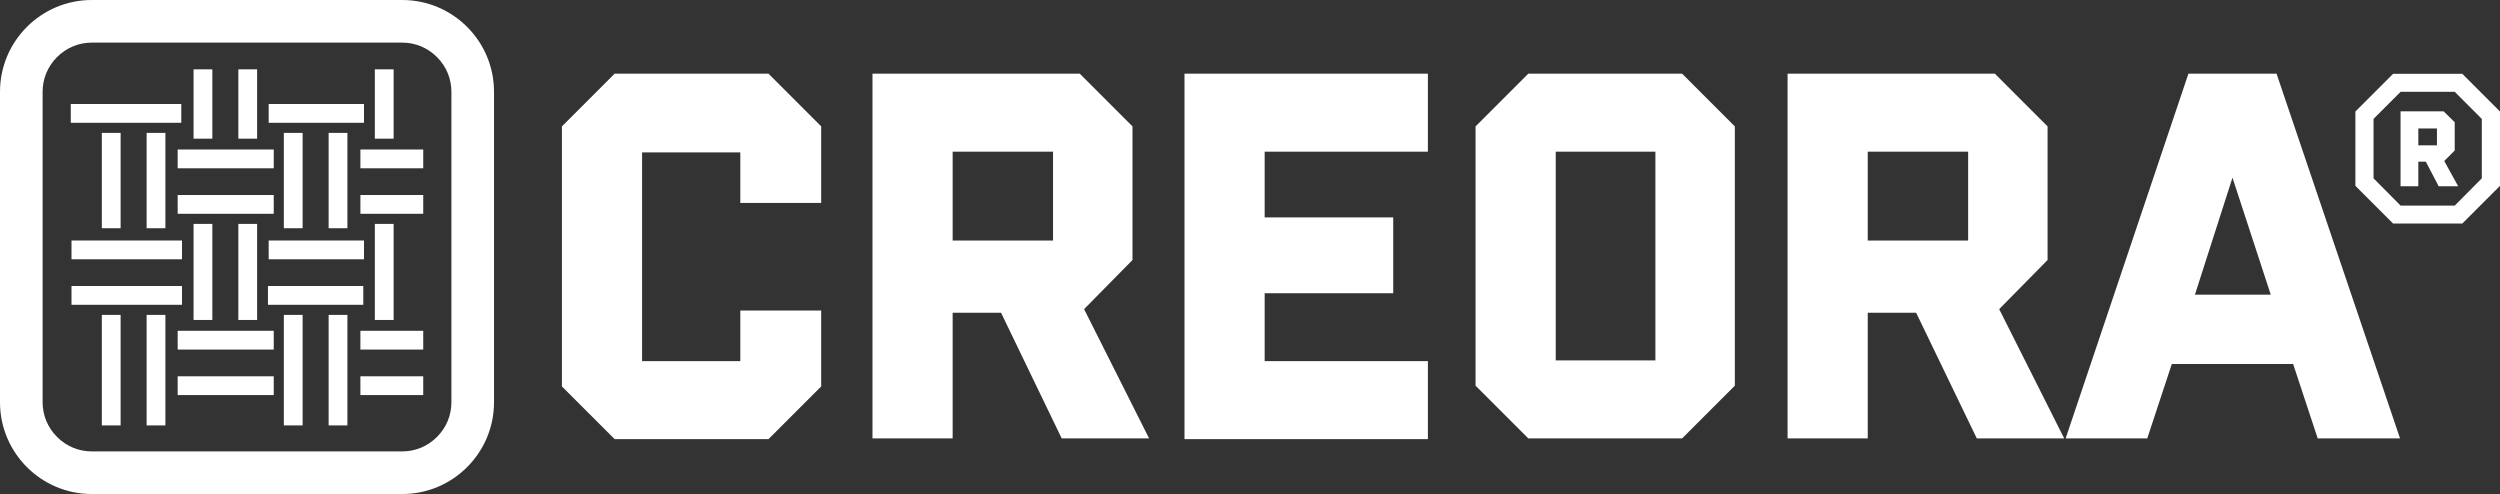
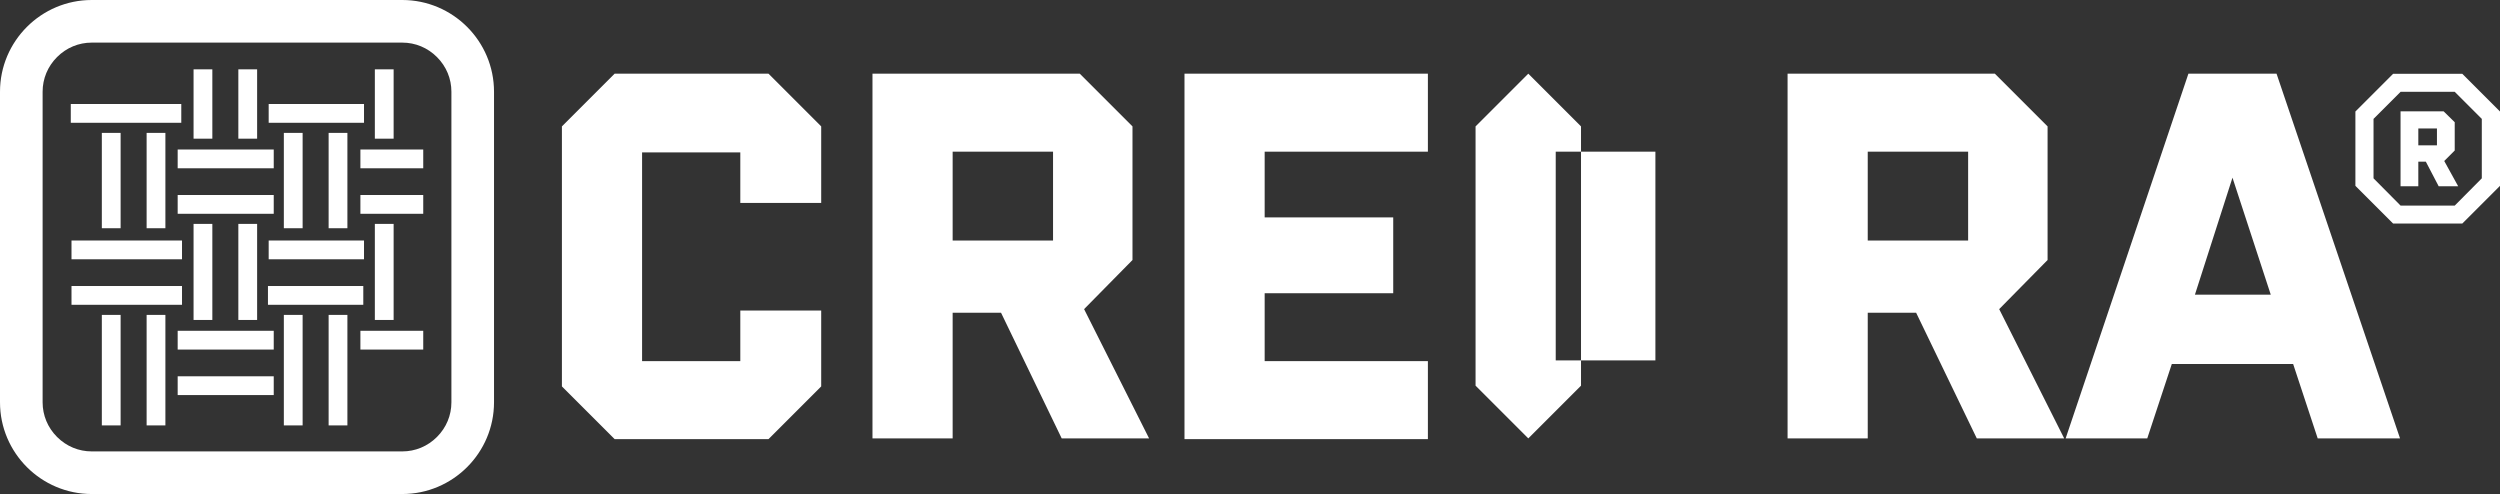
<svg xmlns="http://www.w3.org/2000/svg" viewBox="0 0 346.14 68.4" id="a">
  <rect x="0" y="0" width="346.14" height="68.4" fill="#333333" stroke="none" />
  <polygon style="fill:#fff;" points="85.1 10.2 77.8 17.5 77.8 53.5 85.1 60.8 106.4 60.8 113.7 53.5 113.7 43 102.5 43 102.5 50 88.9 50 88.9 21.1 102.5 21.1 102.5 28.1 113.7 28.1 113.7 17.5 106.4 10.2 85.1 10.2" />
  <path style="fill:#fff;" d="M156.8,36v-18.5l-7.3-7.3h-28.7v50.5h11.1v-17.4h6.7l8.4,17.4h12.1l-9-17.9,6.7-6.8ZM145.8,33.3h-13.9v-12.3h13.9v12.3Z" />
  <polygon style="fill:#fff;" points="164 60.8 197.7 60.8 197.7 50 175.1 50 175.1 40.6 192.9 40.6 192.9 30.1 175.1 30.1 175.1 21 197.7 21 197.7 10.2 164 10.2 164 60.8" />
-   <path style="fill:#fff;" d="M211.6,10.2l-7.3,7.3v35.9l7.3,7.3h21.3l7.3-7.3V17.5l-7.3-7.3h-21.3ZM229.2,49.9h-13.8v-28.9h13.8v28.9Z" />
+   <path style="fill:#fff;" d="M211.6,10.2l-7.3,7.3v35.9l7.3,7.3l7.3-7.3V17.5l-7.3-7.3h-21.3ZM229.2,49.9h-13.8v-28.9h13.8v28.9Z" />
  <path style="fill:#fff;" d="M283.5,36v-18.5l-7.3-7.3h-28.7v50.5h11.1v-17.4h6.7l8.4,17.4h12.1l-9-17.9,6.7-6.8ZM272.5,33.3h-13.9v-12.3h13.9v12.3Z" />
  <path style="fill:#fff;" d="M303,10.2l-17,50.5h11.3l3.4-10.3h16.8l3.4,10.3h11.4l-17.1-50.5h-12.2ZM303.9,40.8l5.2-16.2,5.3,16.2h-10.5Z" />
  <rect style="fill:#fff;" height="13.2" width="2.6" y="18.4" x="14.1" />
  <rect style="fill:#fff;" height="2.6" width="15.3" y="33.3" x="9.9" />
  <rect style="fill:#fff;" height="2.6" width="15.3" y="14.4" x="9.8" />
  <rect style="fill:#fff;" height="2.6" width="15.3" y="39.6" x="9.9" />
  <rect style="fill:#fff;" height="13.2" width="2.6" y="18.4" x="20.3" />
  <rect style="fill:#fff;" height="15.3" width="2.6" y="43.6" x="14.1" />
  <rect style="fill:#fff;" height="15.3" width="2.6" y="43.6" x="20.3" />
  <rect style="fill:#fff;" height="9.6" width="2.6" y="9.6" x="26.8" />
  <rect style="fill:#fff;" height="9.6" width="2.6" y="9.6" x="33" />
  <rect style="fill:#fff;" height="13.3" width="2.6" y="31" x="26.8" />
  <rect style="fill:#fff;" height="13.3" width="2.6" y="31" x="33" />
  <rect style="fill:#fff;" height="13.3" width="2.6" y="31" x="51.9" />
  <rect style="fill:#fff;" height="9.6" width="2.6" y="9.6" x="51.9" />
  <rect style="fill:#fff;" height="13.2" width="2.6" y="18.4" x="39.3" />
  <rect style="fill:#fff;" height="2.6" width="13.2" y="33.3" x="37.2" />
  <rect style="fill:#fff;" height="2.6" width="13.2" y="14.4" x="37.2" />
  <rect style="fill:#fff;" height="2.6" width="13.3" y="20.7" x="24.6" />
  <rect style="fill:#fff;" height="2.6" width="13.3" y="27" x="24.6" />
  <rect style="fill:#fff;" height="2.6" width="8.7" y="20.7" x="49.9" />
  <rect style="fill:#fff;" height="2.6" width="8.7" y="27" x="49.9" />
  <rect style="fill:#fff;" height="2.6" width="13.3" y="45.8" x="24.6" />
  <rect style="fill:#fff;" height="2.6" width="13.3" y="52.1" x="24.6" />
  <rect style="fill:#fff;" height="2.6" width="8.7" y="45.8" x="49.9" />
-   <rect style="fill:#fff;" height="2.6" width="8.7" y="52.1" x="49.9" />
  <rect style="fill:#fff;" height="2.6" width="13.2" y="39.6" x="37.1" />
  <rect style="fill:#fff;" height="13.2" width="2.6" y="18.4" x="45.5" />
  <rect style="fill:#fff;" height="15.3" width="2.6" y="43.6" x="39.3" />
  <rect style="fill:#fff;" height="15.3" width="2.6" y="43.6" x="45.5" />
  <path style="fill:#fff;" d="M55.7,0H12.7C5.7,0,0,5.7,0,12.7v43c0,7,5.7,12.7,12.7,12.7h43c7,0,12.7-5.7,12.7-12.7V12.7C68.4,5.7,62.7,0,55.7,0ZM62.5,55.7c0,1.8-.7,3.5-2,4.8-1.3,1.3-3,2-4.8,2H12.7c-1.8,0-3.5-.7-4.8-2-1.3-1.3-2-3-2-4.8V12.7c0-1.8.7-3.5,2-4.8,1.3-1.3,3-2,4.8-2h43c1.8,0,3.5.7,4.8,2s2,3,2,4.8v43Z" />
  <path style="fill:#fff;" d="M339.86,20.85h.01v-3.93l-1.54-1.51h-5.96v10.38h2.46v-3.41h1.04l1.78,3.41h2.7l-1.93-3.5,1.44-1.44ZM337.41,20.12h-2.58v-2.33h2.58v2.33Z" />
  <path style="fill:#fff;" d="M340.92,10.22h-9.58l-5.22,5.22v10.29l5.22,5.22h9.58l5.22-5.22v-10.29l-5.22-5.22ZM343.62,24.69l-3.75,3.78h-7.49l-3.75-3.78v-8.23l3.75-3.75h7.49l3.75,3.75v8.23Z" />
</svg>